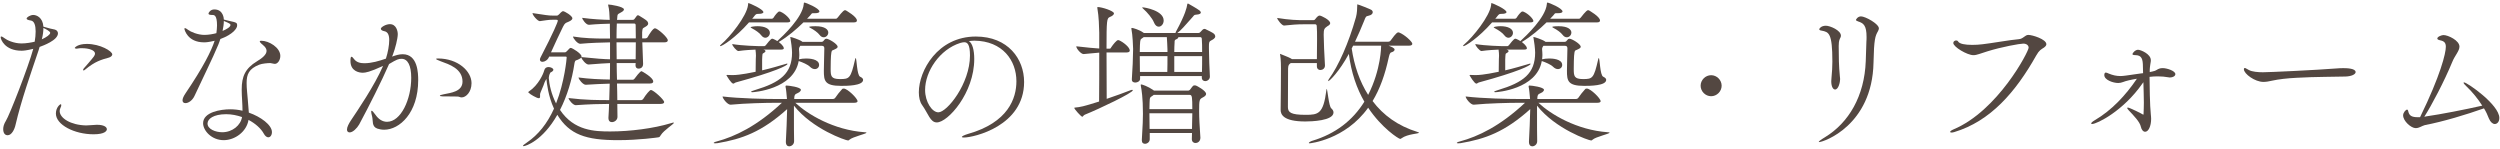
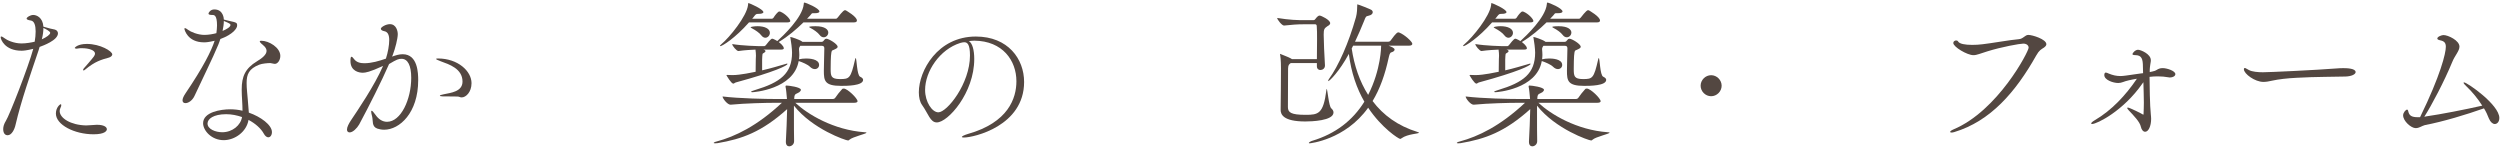
<svg xmlns="http://www.w3.org/2000/svg" xmlns:ns1="http://www.inkscape.org/namespaces/inkscape" xmlns:ns2="http://sodipodi.sourceforge.net/DTD/sodipodi-0.dtd" width="470" height="28" viewBox="0 0 470 28" id="svg2" version="1.1" ns1:version="0.92.5 (2060ec1f9f, 2020-04-08)" ns2:docname="footer_title.svg">
  <defs id="defs4" />
  <ns2:namedview id="base" pagecolor="#8a8a8a" bordercolor="#666666" borderopacity="1.0" ns1:pageopacity="1" ns1:pageshadow="2" ns1:zoom="1.4" ns1:cx="244.23939" ns1:cy="75.234583" ns1:document-units="px" ns1:current-layer="layer1" showgrid="false" units="in" ns1:window-width="1847" ns1:window-height="1058" ns1:window-x="1985" ns1:window-y="-8" ns1:window-maximized="1" ns1:snap-center="true" ns1:snap-nodes="false" />
  <g ns1:label="レイヤー 1" ns1:groupmode="layer" id="layer1" transform="translate(0,-1024.362)">
    <g transform="translate(-163.654,-13466.663)" id="g16248">
      <path style="fill:#534741" ns1:connector-curvature="0" id="path16218" d="m 170.92,14500.444 c -1.577,4.701 -3.244,9.343 -4.344,14.044 -0.179,0.833 -0.714,1.964 -1.488,1.964 -0.804,0 -0.833,-0.952 -0.833,-1.16 0,-0.446 0.148,-0.982 0.505,-1.547 0.655,-1.012 4.196,-10.058 5.148,-13.539 -1.31,0.327 -1.904,0.357 -2.202,0.357 -3.124,0 -3.928,-2.112 -3.928,-2.529 0,-0.119 0.03,-0.148 0.119,-0.148 0.149,0 0.417,0.179 0.565,0.297 0.446,0.357 1.755,1.012 3.243,1.012 0.833,0 1.875,-0.178 2.47,-0.327 0.119,-0.654 0.179,-1.339 0.179,-1.934 0,-1.102 -0.238,-1.964 -0.922,-2.054 -0.446,-0.06 -0.774,-0.178 -0.774,-0.356 0,-0.268 0.714,-0.685 1.25,-0.685 0.625,0 1.785,0.476 1.904,2.202 0.952,0.297 1.636,0.446 2.112,0.535 0.417,0.09 0.625,0.417 0.625,0.714 0,1.31 -2.797,2.321 -3.452,2.56 z m 0.595,-2.023 c 0.863,-0.387 1.577,-0.893 1.577,-1.22 0,-0.298 -0.893,-0.744 -1.279,-0.923 0,0.625 -0.089,1.369 -0.298,2.143 z m 10.414,16.067 c 1.19,0 1.815,0.387 1.815,0.833 0,0.298 -0.357,0.952 -2.5,0.952 -3.601,0 -7.082,-1.785 -7.082,-3.897 0,-1.16 0.773,-1.756 0.922,-1.756 0.06,0 0.089,0.06 0.089,0.179 0,0.119 -0.03,0.298 -0.149,0.506 -0.089,0.208 -0.149,0.387 -0.149,0.595 0,1.34 2.083,2.648 4.969,2.708 0.536,0 1.101,-0.09 1.964,-0.119 h 0.121 z m -2.261,-10.384 c -0.149,0.119 -0.238,0.178 -0.297,0.178 -0.059,0 -0.089,-0.06 -0.089,-0.118 0,-0.06 0.03,-0.179 0.119,-0.269 0.744,-0.893 0.982,-1.07 1.488,-1.726 0.208,-0.268 0.625,-0.685 0.625,-1.071 0,-0.625 -1.13,-1.012 -2.47,-1.012 -0.238,0 -0.446,0 -0.565,0.03 -0.149,0.03 -0.298,0.06 -0.417,0.06 -0.208,0 -0.357,-0.06 -0.357,-0.149 0,-0.03 0.506,-0.743 2.291,-0.743 2.5,0 4.761,1.368 4.761,1.964 0,0.297 -0.327,0.506 -0.595,0.595 -1.489,0.417 -2.62,0.714 -4.494,2.261 z" class="st25" />
      <path style="fill:#534741" ns1:connector-curvature="0" id="path16220" d="m 206.687,14494.939 c 1.488,0.327 1.547,0.357 1.547,0.893 0,0.536 -0.803,1.667 -3.154,2.529 -0.119,0.357 -0.238,0.714 -0.387,1.071 -0.863,2.143 -3.541,7.588 -4.493,9.67 -0.417,0.863 -1.161,1.31 -1.667,1.31 -0.327,0 -0.565,-0.148 -0.565,-0.535 0,-0.298 0.179,-0.744 0.565,-1.31 3.362,-4.969 4.85,-7.975 5.475,-9.879 -1.161,0.269 -1.607,0.298 -1.994,0.298 -3.124,0 -3.689,-2.41 -3.689,-2.529 0,-0.09 0.03,-0.148 0.089,-0.148 0.179,0 0.506,0.268 0.595,0.327 0.506,0.387 1.845,0.952 3.065,0.952 0.833,0 1.726,-0.179 2.261,-0.327 0.06,-0.506 0.119,-1.012 0.119,-1.458 0,-1.935 -0.536,-1.964 -0.863,-1.964 -0.476,0 -0.744,-0.06 -0.744,-0.268 0,-0.119 0.327,-0.773 1.101,-0.773 1.696,0 1.785,1.726 1.785,1.904 z m 7.676,7.945 c -0.357,0 -1.458,0.09 -1.964,0.298 -1.964,0.773 -2.38,1.815 -2.38,3.452 0,0.506 0.03,1.041 0.089,1.666 0,0 0.238,2.559 0.327,3.897 2.232,0.773 4.344,2.321 4.344,3.66 0,0.565 -0.297,0.981 -0.684,0.981 -0.268,0 -0.595,-0.208 -0.863,-0.714 -0.506,-0.922 -1.547,-1.874 -2.856,-2.559 -0.357,2.201 -2.529,3.809 -4.671,3.809 -2.291,0 -3.868,-1.815 -3.868,-3.184 0,-2.113 3.362,-2.619 5.088,-2.619 0.803,0 1.577,0.09 2.321,0.269 0,-1.31 -0.149,-2.679 -0.149,-3.839 v -0.179 c 0,-2.41 0.655,-3.928 2.856,-5.267 1.101,-0.654 1.815,-1.309 1.815,-1.964 0,-0.268 -0.119,-0.535 -0.357,-0.803 -0.179,-0.209 -0.565,-0.506 -0.655,-0.596 -0.178,-0.178 -0.268,-0.297 -0.268,-0.387 0,-0.09 0.089,-0.119 0.297,-0.119 1.428,0 3.571,1.28 3.571,2.856 0,0.804 -0.506,1.488 -1.012,1.488 -0.268,0 -0.565,-0.119 -0.863,-0.149 h -0.118 z m -8.182,9.611 c -2.41,0 -3.511,0.893 -3.511,1.756 0,1.041 1.487,1.636 2.767,1.636 1.934,0 3.481,-1.339 3.719,-2.856 -0.952,-0.328 -1.964,-0.536 -2.975,-0.536 z m -0.684,-15.651 c 0.773,-0.327 1.487,-0.743 1.487,-1.13 0,-0.179 -0.148,-0.298 -1.25,-0.744 0,0.535 -0.089,1.19 -0.237,1.874 z" class="st25" />
      <path style="fill:#534741" ns1:connector-curvature="0" id="path16222" d="m 231.831,14504.699 c -0.684,0 -2.291,-0.298 -2.291,-2.202 0,-0.595 0.06,-0.803 0.208,-0.803 0.119,0 0.268,0.179 0.476,0.446 0.446,0.595 1.16,0.773 1.904,0.773 1.398,0 2.767,-0.417 4.076,-0.863 0.387,-1.16 0.625,-2.559 0.625,-3.481 0,-0.922 -0.238,-1.576 -0.982,-1.695 -0.297,-0.06 -0.595,-0.209 -0.595,-0.446 0,-0.298 0.952,-0.863 1.696,-0.863 1.22,0 1.487,1.339 1.487,1.875 0,0.833 -0.476,2.707 -0.922,3.868 -0.03,0.119 -0.089,0.237 -0.148,0.356 0.684,-0.237 1.309,-0.446 1.994,-0.446 2.856,0 2.916,3.601 2.916,4.88 0,6.159 -3.511,9.313 -6.397,9.313 -0.476,0 -0.922,-0.09 -1.279,-0.208 -1.101,-0.388 -0.774,-1.458 -0.982,-2.262 -0.119,-0.446 -0.179,-0.744 -0.179,-0.923 0,-0.119 0.03,-0.178 0.089,-0.178 0.119,0 0.357,0.268 0.744,0.803 0.536,0.773 1.28,1.279 2.143,1.279 2.618,0 4.552,-4.225 4.552,-8.271 0,-2.32 -0.654,-3.57 -1.815,-3.57 -0.565,0 -0.863,0.09 -2.351,0.981 -1.369,3.154 -3.749,7.886 -5.624,11.366 -0.417,0.715 -1.19,1.488 -1.786,1.488 -0.297,0 -0.505,-0.179 -0.505,-0.536 0,-0.476 0.357,-1.13 0.744,-1.726 1.19,-1.785 4.434,-6.516 6.04,-10.235 -2.529,1.161 -3.303,1.28 -3.838,1.28 z m 18.21,4.553 c -0.179,-0.09 -0.536,-0.09 -1.131,-0.09 -2.112,0 -2.559,0 -2.559,-0.148 0,-0.09 0.297,-0.179 0.744,-0.268 1.28,-0.268 3.511,-0.477 3.511,-2.381 0,-2.439 -2.529,-3.243 -4.077,-3.809 -0.654,-0.237 -0.893,-0.387 -0.893,-0.446 0,-0.06 0.149,-0.09 0.357,-0.09 3.749,0 6.308,2.38 6.308,4.642 0,1.696 -1.071,2.678 -1.845,2.678 -0.148,0 -0.296,-0.03 -0.415,-0.09 z" class="st25" />
-       <path style="fill:#534741" ns1:connector-curvature="0" id="path16224" d="m 290.27,14514.072 c 0.06,0 0.089,0.03 0.089,0.03 0,0.238 -1.904,1.398 -2.47,2.321 -0.149,0.238 -0.208,0.387 -0.446,0.416 -0.149,0.03 -3.689,0.536 -7.587,0.536 -6.07,0 -9.135,-1.042 -11.426,-4.761 -2.767,4.88 -5.951,5.892 -6.368,5.892 -0.06,0 -0.089,-0.03 -0.089,-0.06 0,-0.09 0.238,-0.298 0.774,-0.655 2.083,-1.428 3.779,-3.511 5.058,-6.338 -1.101,-2.38 -1.339,-4.79 -1.428,-5.594 -0.149,0.238 -0.297,0.536 -0.357,0.685 -0.179,0.625 -0.804,1.904 -0.833,2.143 v 0.446 c 0,0.208 -0.029,0.357 -0.238,0.357 -0.387,0 -1.696,-0.774 -1.845,-0.982 -0.089,-0.09 -0.149,-0.119 -0.149,-0.148 0,-0.03 0.06,-0.09 0.149,-0.149 1.785,-1.189 2.708,-3.332 2.856,-3.928 0.119,-0.476 0.417,-0.654 0.833,-0.654 0.327,0 0.893,0.208 0.893,0.506 0,0.208 -0.208,0.357 -0.565,0.536 -0.238,0.416 -0.297,0.862 -0.297,1.012 0.089,1.22 0.476,3.034 1.369,4.79 1.607,-4.047 1.994,-8.45 1.994,-8.629 0,-0.119 -0.03,-0.179 -0.208,-0.179 h -3.094 l -0.03,0.09 c -0.238,0.565 -0.803,0.893 -1.22,0.893 -0.268,0 -0.476,-0.149 -0.476,-0.417 0,-0.119 0.029,-0.238 0.119,-0.416 2.47,-4.761 3.244,-6.665 3.244,-6.903 0,-0.149 -0.149,-0.179 -0.328,-0.179 h -0.476 c -1.19,0 -1.488,0.148 -2.588,0.268 -0.387,0 -1.369,-1.101 -1.369,-1.518 2.499,0.357 2.856,0.477 3.927,0.477 h 0.655 c 0.149,0 0.297,-0.119 0.446,-0.268 0.06,-0.09 0.506,-0.565 0.714,-0.565 0.298,0 1.756,0.862 1.756,1.339 0,0.327 -0.476,0.535 -0.804,0.685 -0.417,0.178 -0.595,0.178 -0.952,0.893 -0.654,1.339 -1.487,3.094 -2.261,4.82 h 2.619 c 0.119,0 0.268,-0.09 0.417,-0.269 0.387,-0.446 0.536,-0.565 0.684,-0.565 0.268,0 2.023,1.071 2.023,1.607 0,0.06 -0.03,0.09 -0.03,0.119 2.827,0.297 4.195,0.387 5.386,0.416 v -3.184 c -1.518,0.03 -3.689,0.09 -5.594,0.268 h -0.03 c -0.506,0 -1.339,-1.041 -1.339,-1.368 1.963,0.327 4.136,0.387 5.891,0.387 h 1.071 c 0,-0.773 -0.03,-1.488 -0.03,-2.112 v -0.685 c -0.982,0.03 -2.291,0.06 -3.898,0.208 h -0.06 c -0.536,0 -1.25,-1.041 -1.25,-1.31 1.934,0.269 3.838,0.357 5.177,0.387 -0.03,-0.922 -0.089,-2.053 -0.268,-2.647 -0.03,-0.09 -0.03,-0.149 -0.03,-0.179 0,-0.03 0,-0.06 0.06,-0.06 0.357,0 2.916,0.387 2.916,0.923 0,0.178 -0.208,0.387 -0.565,0.564 -0.744,0.417 -0.625,0.298 -0.714,1.19 0,0.06 -0.03,0.149 -0.03,0.208 h 2.916 c 0.149,0 0.268,-0.03 0.357,-0.148 0.506,-0.714 0.506,-0.714 0.685,-0.714 0.089,0 0.208,0.06 0.327,0.148 0.089,0.09 1.19,0.655 1.458,1.042 0.089,0.148 0.119,0.268 0.119,0.356 0,0.387 -0.446,0.565 -0.685,0.715 -0.417,0.237 -0.357,0.178 -0.446,0.922 v 1.16 h 0.625 c 0.089,0 0.297,-0.06 0.387,-0.208 0.297,-0.535 1.012,-1.696 1.398,-1.696 0.446,0 2.41,1.696 2.41,2.262 0,0.208 -0.149,0.387 -0.655,0.387 h -4.136 l 0.149,4.076 c 0,0.298 -0.149,0.863 -0.863,0.863 -0.298,0 -0.565,-0.179 -0.565,-0.625 v -0.06 c 0,-0.06 0.03,-0.179 0.03,-0.357 h -3.571 c 0,1.012 0.03,2.054 0.06,3.125 h 3.035 c 0,0 0.208,-0.09 0.297,-0.238 0.119,-0.179 1.012,-1.369 1.279,-1.369 0.06,0 2.202,1.19 2.202,1.935 0,0.208 -0.149,0.387 -0.595,0.387 h -6.219 c 0.03,1.012 0.06,2.083 0.06,3.124 h 4.522 c 0.03,0 0.268,-0.09 0.357,-0.238 0.506,-0.833 1.22,-1.666 1.428,-1.666 0.506,0 2.5,1.845 2.5,2.262 0,0.179 -0.149,0.356 -0.685,0.356 h -8.123 c 0,0.804 0.03,1.637 0.03,2.44 0,0.595 -0.565,0.981 -1.042,0.981 -0.357,0 -0.654,-0.208 -0.654,-0.773 v -0.09 c 0.059,-0.804 0.089,-1.667 0.119,-2.56 -1.666,0 -3.779,0.06 -6.249,0.238 h -0.03 c -0.505,0 -1.339,-1.012 -1.339,-1.339 3.095,0.387 5.683,0.387 7.647,0.387 l 0.089,-3.095 c -1.428,0.03 -3.035,0.119 -4.493,0.209 h -0.03 c -0.505,0 -1.339,-1.042 -1.339,-1.369 1.934,0.268 4.077,0.357 5.892,0.387 0.03,-1.041 0.03,-2.083 0.03,-3.095 -1.012,0.03 -1.964,0.119 -4.017,0.269 h -0.03 c -0.506,0 -1.22,-0.923 -1.369,-1.31 -0.148,0.208 -0.506,0.327 -0.654,0.417 -0.238,0.148 -0.506,-0.06 -0.625,0.743 -0.446,3.006 -1.369,6.07 -2.708,8.688 2.648,3.958 6.576,4.047 9.462,4.047 3.719,0 8.123,-0.565 11.366,-1.547 0.269,-0.09 0.418,-0.119 0.508,-0.119 z m -7.112,-18.358 c 0,0 0,-0.269 -0.268,-0.269 h -3.273 c -0.03,0.744 -0.06,1.696 -0.06,2.797 h 3.63 c 10e-4,-1.249 -0.029,-2.32 -0.029,-2.528 z m -3.6,3.272 c 0,0.982 0.03,2.053 0.03,3.184 h 3.571 c 0,-0.833 0.03,-2.053 0.03,-3.184 z" class="st25" />
      <path style="fill:#534741" ns1:connector-curvature="0" id="path16226" d="m 326.542,14515.977 c 0,0.208 -2.589,0.773 -3.184,1.309 -0.089,0.09 -0.149,0.149 -0.268,0.149 -0.417,0 -6.665,-2.113 -10.176,-6.546 v 2.022 c 0,1.696 0,3.422 0.03,4.612 v 0.06 c 0,0.595 -0.505,0.952 -0.922,0.952 -0.327,0 -0.625,-0.238 -0.625,-0.833 v -0.119 c 0.089,-1.637 0.208,-4.226 0.238,-6.04 -4.761,4.284 -8.48,5.623 -13.092,6.397 -0.179,0.03 -0.328,0.03 -0.446,0.03 -0.179,0 -0.268,-0.03 -0.268,-0.06 0,-0.09 0.208,-0.208 0.595,-0.298 3.422,-0.922 7.558,-2.886 12.229,-7.26 h -1.279 c -1.667,0 -5.653,0.09 -8.361,0.357 h -0.03 c -0.565,0 -1.488,-1.161 -1.488,-1.548 3.094,0.387 8.271,0.477 9.998,0.477 h 2.112 c -0.06,-0.744 -0.178,-1.994 -0.268,-2.291 v -0.09 c 0,-0.09 0.03,-0.148 0.178,-0.148 0.417,0 2.708,0.298 2.708,0.804 0,0.148 -0.119,0.297 -0.298,0.446 -0.506,0.356 -0.922,0.179 -0.952,1.101 v 0.179 h 7.26 c 0.208,0 0.387,-0.119 0.476,-0.268 0.327,-0.506 0.773,-1.042 1.25,-1.577 0.059,-0.09 0.208,-0.119 0.327,-0.119 0.684,0 2.588,1.845 2.588,2.38 0,0.149 -0.148,0.298 -0.654,0.298 h -11.039 c 2.321,2.172 7.201,5.118 13.033,5.534 0.238,0 0.328,0.03 0.328,0.09 z m -14.313,-21.007 c 0,0.148 -0.149,0.268 -0.595,0.268 h -7.171 c -2.588,2.945 -5.028,4.463 -5.385,4.463 -0.06,0 -0.06,-0.03 -0.06,-0.06 0,-0.06 0.06,-0.148 0.238,-0.297 1.547,-1.279 4.791,-5.267 5.029,-7.38 0.03,-0.268 0,-0.356 0.059,-0.356 0.238,0 2.827,1.16 2.827,1.696 0,0.237 -0.417,0.327 -0.893,0.327 -0.505,0 -0.505,0.06 -0.833,0.446 -0.119,0.148 -0.238,0.327 -0.387,0.476 h 3.719 c 0.06,0 0.238,-0.09 0.327,-0.238 0.179,-0.327 0.804,-1.13 1.042,-1.13 0.089,0 0.149,0.03 0.208,0.03 0.953,0.387 1.875,1.398 1.875,1.756 z m 12.527,-0.09 c 0,0.179 -0.119,0.357 -0.565,0.357 h -9.492 c -1.309,1.279 -2.856,2.618 -4.642,3.689 0.268,0.208 0.952,0.744 0.952,1.19 0,0.119 -0.119,0.238 -0.565,0.238 h -3.273 l 0.208,0.06 c 0.089,0.03 0.179,0.118 0.179,0.237 0,0.09 -0.089,0.209 -0.298,0.327 -0.297,0.149 -0.268,0.06 -0.327,1.25 v 2.023 c 1.696,-0.387 3.124,-0.833 4.582,-1.25 0.03,0 0.089,-0.03 0.089,-0.03 0.06,0 0.089,0.03 0.089,0.09 0,0.269 -2.231,1.429 -9.67,3.452 -0.238,0.06 -0.357,0.237 -0.506,0.237 -0.387,0 -1.25,-1.487 -1.25,-1.517 -0.03,-0.06 -0.06,-0.09 -0.06,-0.09 0,0 0,-0.03 0.179,-0.03 0.297,0 0.654,0.03 0.982,0.03 1.488,0 3.868,-0.535 4.344,-0.625 0,-0.952 0.03,-2.053 0.03,-2.38 0,-0.238 0.03,-0.446 0.03,-0.625 0,-0.357 -0.03,-0.714 -0.089,-1.16 -0.714,0.03 -2.023,0.09 -3.214,0.268 -0.327,0 -1.16,-0.982 -1.16,-1.31 1.994,0.327 4.91,0.387 4.939,0.387 h 1.131 c 0,0 0.208,-0.09 0.298,-0.237 0.148,-0.209 0.893,-1.161 1.13,-1.161 0.06,0 0.119,0.03 0.179,0.03 0.268,0.119 0.536,0.237 0.803,0.416 1.042,-0.952 4.731,-4.403 4.969,-6.933 0.03,-0.238 0,-0.298 0.119,-0.298 0.298,0 2.827,1.071 2.827,1.667 0,0.208 -0.297,0.327 -0.833,0.327 h -0.387 c -0.238,0 -0.208,0.06 -0.536,0.446 l -0.565,0.595 h 5.475 c 0.03,0 0.208,-0.119 0.297,-0.238 0.03,-0.03 1.012,-1.368 1.339,-1.368 0.06,0 0.149,0.03 0.179,0.03 0.03,0.03 2.083,1.164 2.083,1.907 z m -16.365,2.321 c 0,0.476 -0.387,0.922 -0.863,0.922 -0.238,0 -0.536,-0.148 -0.774,-0.476 -0.327,-0.446 -1.071,-0.952 -1.755,-1.31 -0.149,-0.09 -0.238,-0.148 -0.238,-0.178 0,-0.09 0.684,-0.209 1.309,-0.209 1.309,10e-4 2.321,0.447 2.321,1.251 z m 17.526,8.837 c 0,1.131 -3.154,1.131 -4.136,1.131 -3.095,0 -3.243,-0.952 -3.243,-2.856 0,-1.279 0.089,-3.303 0.089,-4.195 0,-0.238 -0.089,-0.477 -0.417,-0.477 h -4.106 c -0.119,0.149 -0.238,0.387 -0.238,0.596 v 0.06 c 0.03,0.387 0.06,0.714 0.06,1.071 0,0.268 -0.03,0.535 -0.06,0.803 0.387,-0.09 0.863,-0.148 1.339,-0.148 0.417,0 2.44,0.03 2.44,1.22 0,0.417 -0.328,0.773 -0.804,0.773 -0.268,0 -0.595,-0.119 -0.922,-0.446 -0.417,-0.416 -1.398,-0.833 -2.112,-1.071 -0.952,5.356 -8.54,5.862 -8.688,5.862 -0.179,0 -0.268,-0.03 -0.268,-0.06 0,-0.09 0.238,-0.209 0.774,-0.357 4.731,-1.428 6.933,-3.095 6.933,-7.021 0,-0.209 -0.03,-0.417 -0.03,-0.625 0,-0.209 -0.119,-1.221 -0.268,-2.083 -0.03,-0.09 -0.03,-0.148 -0.03,-0.179 0,-0.06 0,-0.06 0.03,-0.06 0.179,0 1.696,0.506 2.142,0.833 l 0.119,0.09 h 3.452 c 0.238,0 0.417,-0.03 0.536,-0.238 0.03,-0.06 0.178,-0.208 0.238,-0.268 0.06,-0.03 0.149,-0.09 0.268,-0.09 0.417,0 2.112,0.982 2.112,1.518 0,0.238 -0.327,0.387 -0.654,0.536 -0.506,0.237 -0.476,0.06 -0.595,1.16 -0.03,0.327 -0.06,1.518 -0.06,2.41 0,1.368 0.03,1.964 1.755,1.964 1.756,0 2.023,-0.119 2.827,-3.66 0.06,-0.208 0.089,-0.298 0.119,-0.298 0.208,0 0.208,3.214 0.833,3.512 0.386,0.177 0.565,0.385 0.565,0.593 z m -6.546,-8.896 c 0,0.477 -0.387,0.893 -0.863,0.893 -0.238,0 -0.536,-0.119 -0.774,-0.446 -0.327,-0.446 -1.071,-0.981 -1.726,-1.31 -0.149,-0.09 -0.238,-0.148 -0.238,-0.178 0,-0.149 1.131,-0.149 1.19,-0.149 1.875,0 2.411,0.684 2.411,1.19 z" class="st25" />
      <path style="fill:#534741" ns1:connector-curvature="0" id="path16228" d="m 346.812,14502.126 c 0,6.373 -4.955,11.916 -7.043,11.916 -1.232,0 -1.607,-1.66 -2.758,-3.267 -0.429,-0.589 -0.616,-1.446 -0.616,-2.41 0,-4.044 3.535,-10.471 10.712,-10.471 6.052,0 9.078,4.204 9.078,8.542 0,8.275 -9.453,10.444 -11.328,10.444 -0.241,0 -0.375,-0.05 -0.375,-0.107 0,-0.134 0.429,-0.348 1.125,-0.562 7.605,-2.142 9.131,-6.721 9.131,-9.908 0,-3.909 -2.598,-7.578 -7.9,-7.632 -0.348,0 -0.696,0.05 -1.044,0.08 0.67,0.375 1.018,1.687 1.018,3.375 z m -9.239,5.811 c 0,2.25 1.312,4.204 2.491,4.204 1.633,0 5.945,-5.382 5.945,-10.685 0,-2.089 -0.482,-2.49 -1.071,-2.49 -0.214,0 -0.428,0.05 -0.75,0.134 -3.857,1.205 -6.615,5.329 -6.615,8.837 z" class="st25" />
-       <path style="fill:#534741" ns1:connector-curvature="0" id="path16230" d="m 371.682,14500.891 c 0,3.154 0.03,6.813 0.03,8.718 1.637,-0.564 3.333,-1.16 4.522,-1.636 0.089,-0.03 0.179,-0.06 0.238,-0.06 0.089,0 0.149,0.03 0.149,0.09 0,0.477 -6.278,3.481 -9.016,4.582 -0.298,0.119 -0.328,0.387 -0.476,0.387 -0.238,0 -1.518,-1.458 -1.518,-1.666 0,-0.03 0.06,-0.03 0.178,-0.06 0.952,-0.09 1.488,-0.179 4.493,-1.131 0.03,-2.053 0.03,-6.01 0.03,-9.193 -1.042,0.06 -1.934,0.208 -2.916,0.268 h -0.03 c -0.506,0 -1.369,-1.042 -1.369,-1.429 v -0.03 c 2.142,0.238 3.243,0.356 4.314,0.416 v -2.976 c -0.03,-1.16 -0.06,-2.915 -0.357,-4.642 v -0.09 c 0,-0.06 0,-0.09 0.059,-0.09 0.804,0 3.065,0.743 3.065,1.189 0,0.269 -0.327,0.506 -0.773,0.685 -0.565,0.238 -0.625,0.565 -0.625,5.951 h 0.595 c 0.178,0 0.208,-0.119 0.297,-0.268 0.357,-0.536 1.012,-1.34 1.279,-1.34 0.06,0 0.119,0.03 0.179,0.03 0.773,0.327 2.023,1.31 2.023,1.934 0,0.179 -0.149,0.357 -0.565,0.357 h -3.806 z m 19.429,4.552 c 0,0.506 -0.476,0.833 -0.863,0.833 -0.357,0 -0.655,-0.208 -0.655,-0.685 v -0.268 H 377.99 v 0.535 c 0,0.417 -0.476,0.685 -0.893,0.685 -0.357,0 -0.655,-0.148 -0.655,-0.565 v -0.09 c 0.119,-1.488 0.238,-4.404 0.238,-5.653 0,-0.327 -0.089,-2.678 -0.327,-3.809 v -0.06 c 0,-0.06 0.03,-0.09 0.119,-0.09 0.149,0 1.309,0.298 2.142,0.893 l 0.089,0.06 h 5.951 c 0,-0.06 0.03,-0.178 0.119,-0.327 1.785,-3.272 1.993,-4.522 2.053,-4.88 0.03,-0.237 0.06,-0.327 0.149,-0.327 0.06,0 0.119,0.03 0.208,0.09 0.03,0.03 1.458,0.803 1.994,1.22 0.149,0.119 0.238,0.268 0.238,0.387 0,0.179 -0.268,0.357 -0.863,0.387 -0.447,0.03 -0.417,0.148 -0.685,0.446 -1.369,1.547 -2.291,2.618 -2.886,3.005 h 3.987 c 0.148,0 0.238,-0.06 0.357,-0.178 0.327,-0.357 0.506,-0.596 0.773,-0.596 0.089,0 0.208,0.03 0.328,0.119 0.119,0.09 1.25,0.536 1.547,0.893 0.089,0.149 0.149,0.268 0.149,0.387 0,0.387 -0.476,0.625 -0.714,0.744 -0.447,0.208 -0.476,0.417 -0.476,1.16 v 0.387 c 0,1.429 0.119,4.106 0.178,5.237 v 0.06 z m -7.974,-5.088 c -0.03,-0.685 -0.06,-1.727 -0.119,-2.351 h -4.344 l -0.208,0.148 c -0.417,0.298 -0.446,0.208 -0.506,1.369 0,0.297 -0.03,0.743 -0.03,1.279 h 5.207 z m -5.207,1.22 c 0,0.922 0.03,2.023 0.03,2.976 h 5.147 c 0.03,-0.893 0.03,-1.994 0.03,-2.976 z m 11.396,15.413 c 0,0.327 -0.238,0.922 -0.952,0.922 -0.327,0 -0.655,-0.238 -0.655,-0.744 v -0.03 l 0.03,-1.101 h -7.944 v 1.16 c 0,0.535 -0.476,0.863 -0.893,0.863 -0.328,0 -0.595,-0.179 -0.595,-0.655 v -0.09 c 0.179,-2.856 0.208,-3.987 0.208,-4.91 0,-3.064 -0.268,-4.582 -0.387,-5.177 -0.029,-0.09 -0.029,-0.179 -0.029,-0.238 0,-0.06 0.029,-0.09 0.089,-0.09 0.179,0 1.25,0.356 2.291,1.071 l 0.089,0.09 h 6.457 c 0.148,0 0.327,-0.119 0.417,-0.268 0.149,-0.208 0.446,-0.625 0.595,-0.685 0.03,-0.03 0.089,-0.03 0.178,-0.03 0.089,0 0.208,0 0.328,0.06 0.03,0 1.845,0.922 1.845,1.547 0,0.387 -0.506,0.595 -0.714,0.714 -0.536,0.298 -0.595,0.446 -0.595,2.529 0,1.31 0.089,2.737 0.238,4.999 v 0.06 z m -10.83,-24.578 c 0.357,0 3.927,0.596 3.927,2.47 0,0.655 -0.446,1.161 -0.922,1.161 -0.357,0 -0.684,-0.238 -0.922,-0.833 -0.268,-0.715 -1.279,-1.904 -1.964,-2.5 -0.119,-0.119 -0.238,-0.208 -0.238,-0.268 -0.001,0 0.029,-0.03 0.119,-0.03 z m 2.052,16.455 -0.148,0.119 c -0.536,0.387 -0.595,0.237 -0.625,1.339 0,0.446 -0.03,0.862 -0.03,1.22 h 8.063 c 0,-2.202 -0.03,-2.678 -0.476,-2.678 z m -0.803,3.451 c 0,1.101 0,1.815 0.03,2.945 h 7.974 c 0.03,-1.16 0.06,-2.112 0.06,-2.945 z m 5.445,-14.311 c 0,0.148 -0.179,0.327 -0.357,0.387 -0.357,0.148 -0.357,0.237 -0.357,0.625 -0.03,0.476 -0.06,1.101 -0.06,1.785 h 5.237 c 0,-0.923 0,-1.785 -0.06,-2.5 0,-0.03 -0.03,-0.297 -0.268,-0.297 z m -0.773,3.57 v 2.976 h 5.207 c 0.03,-0.982 0.03,-2.023 0.03,-2.976 z" class="st25" />
      <path style="fill:#534741" ns1:connector-curvature="0" id="path16232" d="m 405.782,14511.156 c 0,1.012 0.565,1.458 3.333,1.458 2.38,0 3.333,-0.179 3.897,-4.612 0.03,-0.179 0.03,-0.268 0.06,-0.268 0.149,0 0.387,3.272 0.863,3.66 0.268,0.237 0.417,0.505 0.417,0.773 0,1.577 -4.196,1.695 -5.296,1.695 -4.166,0 -4.642,-1.339 -4.642,-2.172 v -0.09 c 0.03,-0.565 0.06,-7.29 0.06,-7.767 0,-0.268 0,-1.606 -0.148,-2.469 0,-0.06 -0.03,-0.09 -0.03,-0.119 0,-0.06 0.03,-0.09 0.06,-0.09 0.03,0 0.089,0.06 0.119,0.06 0.476,0.209 1.339,0.506 1.875,0.804 l 0.179,0.119 h 4.701 c 0.03,-1.458 0.03,-2.708 0.03,-3.809 0,-0.923 0,-1.756 -0.06,-2.47 0,-0.03 -0.06,-0.268 -0.268,-0.268 h -2.202 c -1.25,0 -2.261,0.09 -3.66,0.237 h -0.03 c -0.387,0 -1.279,-1.13 -1.279,-1.428 2.41,0.387 3.749,0.416 5.237,0.416 h 1.577 c 0.119,0 0.238,-0.03 0.357,-0.208 0.119,-0.179 0.417,-0.506 0.595,-0.595 0.059,-0.03 0.119,-0.06 0.238,-0.06 0.238,0 1.964,0.803 1.964,1.428 0,0.328 -0.417,0.506 -0.595,0.625 -0.506,0.357 -0.625,0.536 -0.625,1.548 0,1.16 0.119,3.809 0.238,5.742 v 0.06 c 0,0.535 -0.446,0.833 -0.863,0.833 -0.327,0 -0.655,-0.208 -0.655,-0.714 v -0.596 h -4.91 c -0.357,0.269 -0.476,0.357 -0.505,1.042 0,0.208 -0.03,6.992 -0.03,7.111 v 0.123 z m 18.924,-11.545 c 0.595,0.238 1.131,0.446 1.131,0.744 0,0.237 -0.268,0.416 -0.595,0.506 -0.298,0.06 -0.387,0.476 -0.536,1.101 -0.655,3.035 -1.607,5.742 -3.005,8.063 1.994,2.648 4.761,4.672 8.42,5.802 0.208,0.06 0.298,0.119 0.298,0.149 0,0.208 -2.113,0.208 -3.273,1.041 -0.089,0.09 -0.179,0.119 -0.268,0.119 -0.268,0 -3.451,-2.023 -6.01,-5.861 -4.344,6.069 -10.979,6.694 -10.979,6.694 -0.119,0 -0.179,-0.03 -0.179,-0.06 0,-0.119 0.357,-0.327 0.655,-0.416 4.344,-1.31 7.587,-3.809 9.789,-7.35 -1.428,-2.47 -2.469,-5.445 -2.916,-8.986 -1.786,3.303 -3.63,5.118 -3.868,5.118 -0.03,0 -0.03,0 -0.03,-0.03 0,-0.09 0.089,-0.268 0.148,-0.356 1.786,-2.44 3.72,-6.784 5.088,-11.634 0.208,-0.744 0.238,-1.696 0.238,-2.202 0,-0.208 0,-0.208 0.03,-0.208 0.149,0 2.5,0.922 2.678,1.07 0.119,0.09 0.208,0.238 0.208,0.417 0,0.238 -0.208,0.535 -0.803,0.654 -0.506,0.09 -0.536,0.238 -0.803,0.923 -0.565,1.428 -1.161,2.737 -1.726,3.957 h 6.249 c 0.208,0 0.387,-0.119 0.476,-0.268 1.042,-1.458 1.279,-1.487 1.398,-1.487 0.06,0 0.119,0 0.179,0.03 1.012,0.387 2.469,1.726 2.469,2.112 0,0.179 -0.148,0.357 -0.595,0.357 h -3.868 z m -6.665,0 -0.268,0.535 c 0.476,3.214 1.488,6.189 3.095,8.719 2.44,-4.791 2.44,-9.165 2.44,-9.254 z" class="st25" />
      <path style="fill:#534741" ns1:connector-curvature="0" id="path16234" d="m 466.244,14515.977 c 0,0.208 -2.589,0.773 -3.184,1.309 -0.089,0.09 -0.149,0.149 -0.268,0.149 -0.417,0 -6.665,-2.113 -10.176,-6.546 v 2.022 c 0,1.696 0,3.422 0.03,4.612 v 0.06 c 0,0.595 -0.505,0.952 -0.922,0.952 -0.327,0 -0.625,-0.238 -0.625,-0.833 v -0.119 c 0.089,-1.637 0.208,-4.226 0.238,-6.04 -4.761,4.284 -8.48,5.623 -13.092,6.397 -0.179,0.03 -0.328,0.03 -0.446,0.03 -0.179,0 -0.268,-0.03 -0.268,-0.06 0,-0.09 0.208,-0.208 0.595,-0.298 3.422,-0.922 7.558,-2.886 12.229,-7.26 h -1.279 c -1.667,0 -5.653,0.09 -8.361,0.357 h -0.03 c -0.565,0 -1.488,-1.161 -1.488,-1.548 3.094,0.387 8.271,0.477 9.998,0.477 h 2.112 c -0.06,-0.744 -0.178,-1.994 -0.268,-2.291 v -0.09 c 0,-0.09 0.03,-0.148 0.178,-0.148 0.417,0 2.708,0.298 2.708,0.804 0,0.148 -0.119,0.297 -0.298,0.446 -0.506,0.356 -0.922,0.179 -0.952,1.101 v 0.179 h 7.26 c 0.208,0 0.387,-0.119 0.476,-0.268 0.327,-0.506 0.773,-1.042 1.25,-1.577 0.059,-0.09 0.208,-0.119 0.327,-0.119 0.684,0 2.588,1.845 2.588,2.38 0,0.149 -0.148,0.298 -0.654,0.298 h -11.039 c 2.321,2.172 7.201,5.118 13.033,5.534 0.238,0 0.328,0.03 0.328,0.09 z m -14.312,-21.007 c 0,0.148 -0.149,0.268 -0.595,0.268 h -7.171 c -2.588,2.945 -5.028,4.463 -5.385,4.463 -0.06,0 -0.06,-0.03 -0.06,-0.06 0,-0.06 0.06,-0.148 0.238,-0.297 1.547,-1.279 4.791,-5.267 5.029,-7.38 0.03,-0.268 0,-0.356 0.059,-0.356 0.238,0 2.827,1.16 2.827,1.696 0,0.237 -0.417,0.327 -0.893,0.327 -0.505,0 -0.505,0.06 -0.833,0.446 -0.119,0.148 -0.238,0.327 -0.387,0.476 h 3.719 c 0.06,0 0.238,-0.09 0.327,-0.238 0.179,-0.327 0.804,-1.13 1.042,-1.13 0.089,0 0.149,0.03 0.208,0.03 0.952,0.387 1.875,1.398 1.875,1.756 z m 12.526,-0.09 c 0,0.179 -0.119,0.357 -0.565,0.357 h -9.492 c -1.309,1.279 -2.856,2.618 -4.642,3.689 0.268,0.208 0.952,0.744 0.952,1.19 0,0.119 -0.119,0.238 -0.565,0.238 h -3.273 l 0.208,0.06 c 0.089,0.03 0.179,0.118 0.179,0.237 0,0.09 -0.089,0.209 -0.298,0.327 -0.297,0.149 -0.268,0.06 -0.327,1.25 v 2.023 c 1.696,-0.387 3.124,-0.833 4.582,-1.25 0.03,0 0.089,-0.03 0.089,-0.03 0.06,0 0.089,0.03 0.089,0.09 0,0.269 -2.231,1.429 -9.67,3.452 -0.238,0.06 -0.357,0.237 -0.506,0.237 -0.387,0 -1.25,-1.487 -1.25,-1.517 -0.03,-0.06 -0.06,-0.09 -0.06,-0.09 0,0 0,-0.03 0.179,-0.03 0.297,0 0.654,0.03 0.982,0.03 1.488,0 3.868,-0.535 4.344,-0.625 0,-0.952 0.03,-2.053 0.03,-2.38 0,-0.238 0.03,-0.446 0.03,-0.625 0,-0.357 -0.03,-0.714 -0.089,-1.16 -0.714,0.03 -2.023,0.09 -3.214,0.268 -0.327,0 -1.16,-0.982 -1.16,-1.31 1.994,0.327 4.91,0.387 4.939,0.387 h 1.131 c 0,0 0.208,-0.09 0.298,-0.237 0.148,-0.209 0.893,-1.161 1.13,-1.161 0.06,0 0.119,0.03 0.179,0.03 0.268,0.119 0.536,0.237 0.803,0.416 1.042,-0.952 4.731,-4.403 4.969,-6.933 0.03,-0.238 0,-0.298 0.119,-0.298 0.298,0 2.827,1.071 2.827,1.667 0,0.208 -0.297,0.327 -0.833,0.327 h -0.387 c -0.238,0 -0.208,0.06 -0.536,0.446 l -0.565,0.595 h 5.475 c 0.03,0 0.208,-0.119 0.297,-0.238 0.03,-0.03 1.012,-1.368 1.339,-1.368 0.06,0 0.149,0.03 0.179,0.03 0.03,0.03 2.083,1.164 2.083,1.907 z m -16.365,2.321 c 0,0.476 -0.387,0.922 -0.863,0.922 -0.238,0 -0.536,-0.148 -0.774,-0.476 -0.327,-0.446 -1.071,-0.952 -1.755,-1.31 -0.149,-0.09 -0.238,-0.148 -0.238,-0.178 0,-0.09 0.684,-0.209 1.309,-0.209 1.31,10e-4 2.321,0.447 2.321,1.251 z m 17.526,8.837 c 0,1.131 -3.154,1.131 -4.136,1.131 -3.095,0 -3.243,-0.952 -3.243,-2.856 0,-1.279 0.089,-3.303 0.089,-4.195 0,-0.238 -0.089,-0.477 -0.417,-0.477 h -4.106 c -0.119,0.149 -0.238,0.387 -0.238,0.596 v 0.06 c 0.03,0.387 0.06,0.714 0.06,1.071 0,0.268 -0.03,0.535 -0.06,0.803 0.387,-0.09 0.863,-0.148 1.339,-0.148 0.417,0 2.44,0.03 2.44,1.22 0,0.417 -0.328,0.773 -0.804,0.773 -0.268,0 -0.595,-0.119 -0.922,-0.446 -0.417,-0.416 -1.398,-0.833 -2.112,-1.071 -0.952,5.356 -8.54,5.862 -8.688,5.862 -0.179,0 -0.268,-0.03 -0.268,-0.06 0,-0.09 0.238,-0.209 0.774,-0.357 4.731,-1.428 6.933,-3.095 6.933,-7.021 0,-0.209 -0.03,-0.417 -0.03,-0.625 0,-0.209 -0.119,-1.221 -0.268,-2.083 -0.03,-0.09 -0.03,-0.148 -0.03,-0.179 0,-0.06 0,-0.06 0.03,-0.06 0.179,0 1.696,0.506 2.142,0.833 l 0.119,0.09 h 3.452 c 0.238,0 0.417,-0.03 0.536,-0.238 0.03,-0.06 0.178,-0.208 0.238,-0.268 0.06,-0.03 0.149,-0.09 0.268,-0.09 0.417,0 2.112,0.982 2.112,1.518 0,0.238 -0.327,0.387 -0.654,0.536 -0.506,0.237 -0.476,0.06 -0.595,1.16 -0.03,0.327 -0.06,1.518 -0.06,2.41 0,1.368 0.03,1.964 1.755,1.964 1.756,0 2.023,-0.119 2.827,-3.66 0.06,-0.208 0.089,-0.298 0.119,-0.298 0.208,0 0.208,3.214 0.833,3.512 0.386,0.177 0.565,0.385 0.565,0.593 z m -6.546,-8.896 c 0,0.477 -0.387,0.893 -0.863,0.893 -0.238,0 -0.536,-0.119 -0.774,-0.446 -0.327,-0.446 -1.071,-0.981 -1.726,-1.31 -0.149,-0.09 -0.238,-0.148 -0.238,-0.178 0,-0.149 1.131,-0.149 1.19,-0.149 1.875,0 2.411,0.684 2.411,1.19 z" class="st25" />
      <path style="fill:#534741" ns1:connector-curvature="0" id="path16236" d="m 485.347,14509.115 c -1.071,0 -1.976,-0.905 -1.976,-1.976 0,-1.071 0.904,-1.977 1.976,-1.977 1.072,0 1.976,0.905 1.976,1.977 0,1.071 -0.905,1.976 -1.976,1.976 z" class="st25" />
-       <path style="fill:#534741" ns1:connector-curvature="0" id="path16238" d="m 515.876,14502.795 c -0.238,11.843 -9.432,14.937 -10.206,14.937 -0.059,0 -0.089,0 -0.089,-0.03 0,-0.09 0.297,-0.357 1.19,-0.893 4.434,-2.708 7.409,-7.707 7.647,-14.312 0.06,-1.279 0.06,-2.201 0.119,-3.63 0.03,-0.327 0.03,-0.625 0.03,-0.893 0,-2.112 -0.536,-2.589 -1.577,-2.916 -0.268,-0.09 -0.417,-0.179 -0.417,-0.298 0,-0.03 0.297,-0.654 0.952,-0.654 0.803,0 3.362,1.398 3.362,2.262 0,0.179 -0.089,0.356 -0.179,0.535 -0.505,0.892 -0.743,1.457 -0.832,5.891 z m -6.278,3.095 c 0,0.565 -0.297,1.964 -0.952,1.964 -0.357,0 -0.714,-0.506 -0.714,-1.548 0,-0.148 0,-0.297 0.03,-0.476 0.119,-1.31 0.178,-2.231 0.178,-3.214 0,-5.386 -0.654,-5.563 -2.023,-5.832 -0.268,-0.03 -0.447,-0.119 -0.447,-0.268 0,-0.09 0.328,-0.654 1.25,-0.654 0.773,0 2.827,0.862 2.827,1.874 0,0.269 -0.149,0.446 -0.208,0.596 -0.178,0.387 -0.208,0.922 -0.208,1.339 0,1.993 0.03,3.868 0.208,5.594 0.029,0.267 0.059,0.446 0.059,0.625 z" class="st25" />
      <path style="fill:#534741" ns1:connector-curvature="0" id="path16240" d="m 548.369,14499.344 c 0,0.179 -0.119,0.387 -0.446,0.625 -0.536,0.356 -0.893,0.476 -1.458,1.487 -3.868,6.873 -8.599,12.348 -15.413,14.401 -0.208,0.06 -0.387,0.09 -0.506,0.09 -0.179,0 -0.268,-0.06 -0.268,-0.119 0,-0.119 0.208,-0.297 0.625,-0.476 8.361,-3.511 14.133,-14.64 14.133,-15.354 0,-0.446 -0.387,-0.773 -1.012,-0.773 -0.625,0 -4.106,0.625 -6.754,1.458 -1.31,0.387 -1.934,0.714 -2.619,0.714 -1.16,0 -3.779,-1.547 -3.779,-2.291 0,-0.298 0.297,-0.477 0.536,-0.477 0.149,0 0.297,0.06 0.357,0.179 0.268,0.477 1.339,0.655 2.648,0.655 0.625,0 1.309,-0.03 1.963,-0.119 1.428,-0.149 5.267,-0.833 6.814,-0.952 0.833,-0.06 1.161,-0.804 1.785,-0.804 0.746,0 3.394,0.805 3.394,1.757 z" class="st25" />
      <path style="fill:#534741" ns1:connector-curvature="0" id="path16242" d="m 572.62,14504.967 c 0,0.357 -0.476,0.625 -1.012,0.625 -0.089,0 -0.179,0 -0.268,-0.03 -0.654,-0.119 -1.339,-0.179 -2.023,-0.179 -0.505,0 -1.011,0.03 -1.547,0.09 0,1.131 0.06,5.564 0.238,7.052 0.03,0.298 0.06,0.565 0.06,0.833 0,1.399 -0.506,2.44 -1.13,2.44 -0.357,0 -0.685,-0.387 -0.804,-0.952 -0.178,-0.893 -1.309,-2.053 -2.291,-3.095 -0.208,-0.208 -0.268,-0.327 -0.268,-0.416 0,-0.06 0.059,-0.09 0.119,-0.09 0.298,0 2.648,1.16 2.886,1.339 0,0 0.06,-0.03 0.06,-0.09 0.03,-0.714 0.06,-1.458 0.06,-2.172 0,-1.279 -0.06,-2.56 -0.089,-3.839 -0.06,0.06 -0.119,0.149 -0.178,0.238 -3.601,5.177 -8.569,7.617 -9.462,7.617 -0.119,0 -0.178,-0.03 -0.178,-0.09 0,-0.149 0.238,-0.357 0.684,-0.625 3.154,-1.845 5.802,-4.672 7.915,-7.796 -0.536,0.09 -1.042,0.179 -1.518,0.298 -0.982,0.208 -1.309,0.506 -1.994,0.506 -0.952,0 -2.618,-0.565 -2.618,-1.488 0,-0.208 0.06,-0.476 0.268,-0.476 0.149,0 0.357,0.09 0.536,0.178 0.803,0.328 1.458,0.477 2.231,0.477 0.565,0 1.042,-0.09 3.749,-0.477 0.179,-0.03 0.328,-0.03 0.506,-0.06 0,-0.387 -0.03,-0.803 -0.03,-1.189 0,-1.488 -0.238,-2.172 -1.369,-2.202 -0.536,0 -0.595,-0.119 -0.595,-0.179 0,-0.238 0.536,-0.833 1.042,-0.833 0.476,0 2.41,0.773 2.41,1.964 0,0.119 0,0.238 -0.03,0.357 -0.03,0.297 -0.119,0.595 -0.148,1.041 -0.03,0.238 -0.03,0.506 -0.03,0.833 0.268,-0.06 0.625,-0.119 0.982,-0.238 0.476,-0.178 0.595,-0.506 1.487,-0.506 0.742,0 2.349,0.507 2.349,1.132 z" class="st25" />
      <path style="fill:#534741" ns1:connector-curvature="0" id="path16244" d="m 604.578,14505.413 c -1.667,0.06 -5.654,0.03 -9.194,0.238 -1.755,0.09 -3.333,0.268 -4.553,0.535 -0.625,0.149 -1.16,0.238 -1.666,0.238 -1.577,0 -3.66,-1.518 -3.66,-2.38 0,-0.179 0.089,-0.238 0.208,-0.238 0.03,0 0.06,0 0.744,0.387 0.595,0.327 1.755,0.417 2.618,0.417 1.22,0 10.027,-0.417 13.806,-0.715 0.357,-0.03 0.833,-0.06 1.309,-0.06 0.744,0 2.321,0.06 2.321,0.744 0,0.418 -0.773,0.805 -1.933,0.834 z" class="st25" />
      <path style="fill:#534741" ns1:connector-curvature="0" id="path16246" d="m 633.53,14513.209 c 0,0.685 -0.387,1.131 -0.863,1.131 -0.357,0 -0.804,-0.327 -1.101,-1.041 -0.238,-0.625 -0.536,-1.28 -0.922,-1.904 -3.273,1.16 -7.677,2.499 -11.128,3.153 -0.238,0.06 -0.536,0.209 -0.863,0.357 -0.238,0.119 -0.536,0.208 -0.863,0.208 -0.833,0 -2.351,-1.31 -2.351,-2.41 0,-0.506 0.506,-1.071 0.744,-1.071 0.179,0 0.208,0.268 0.238,0.387 0.178,0.715 0.595,1.042 1.755,1.042 0.149,0 0.297,0 0.446,0 l 0.03,-0.06 c 3.809,-7.796 4.82,-11.962 4.82,-13.182 0,-0.893 -0.446,-1.101 -1.309,-1.279 -0.089,-0.03 -0.298,-0.119 -0.298,-0.268 0,-0.357 0.833,-0.654 1.161,-0.654 0.863,0 3.005,1.011 3.005,2.172 0,0.833 -0.863,1.666 -1.339,2.856 -1.547,3.749 -3.898,8.183 -5.267,10.324 0.119,0 0.208,-0.03 0.328,-0.06 2.737,-0.387 7.438,-1.309 10.562,-2.022 -0.833,-1.31 -1.875,-2.589 -2.975,-3.631 -0.357,-0.327 -0.536,-0.565 -0.536,-0.684 0,-0.03 0.03,-0.06 0.089,-0.06 0.566,0 6.637,4.197 6.637,6.696 z" class="st25" />
    </g>
  </g>
</svg>